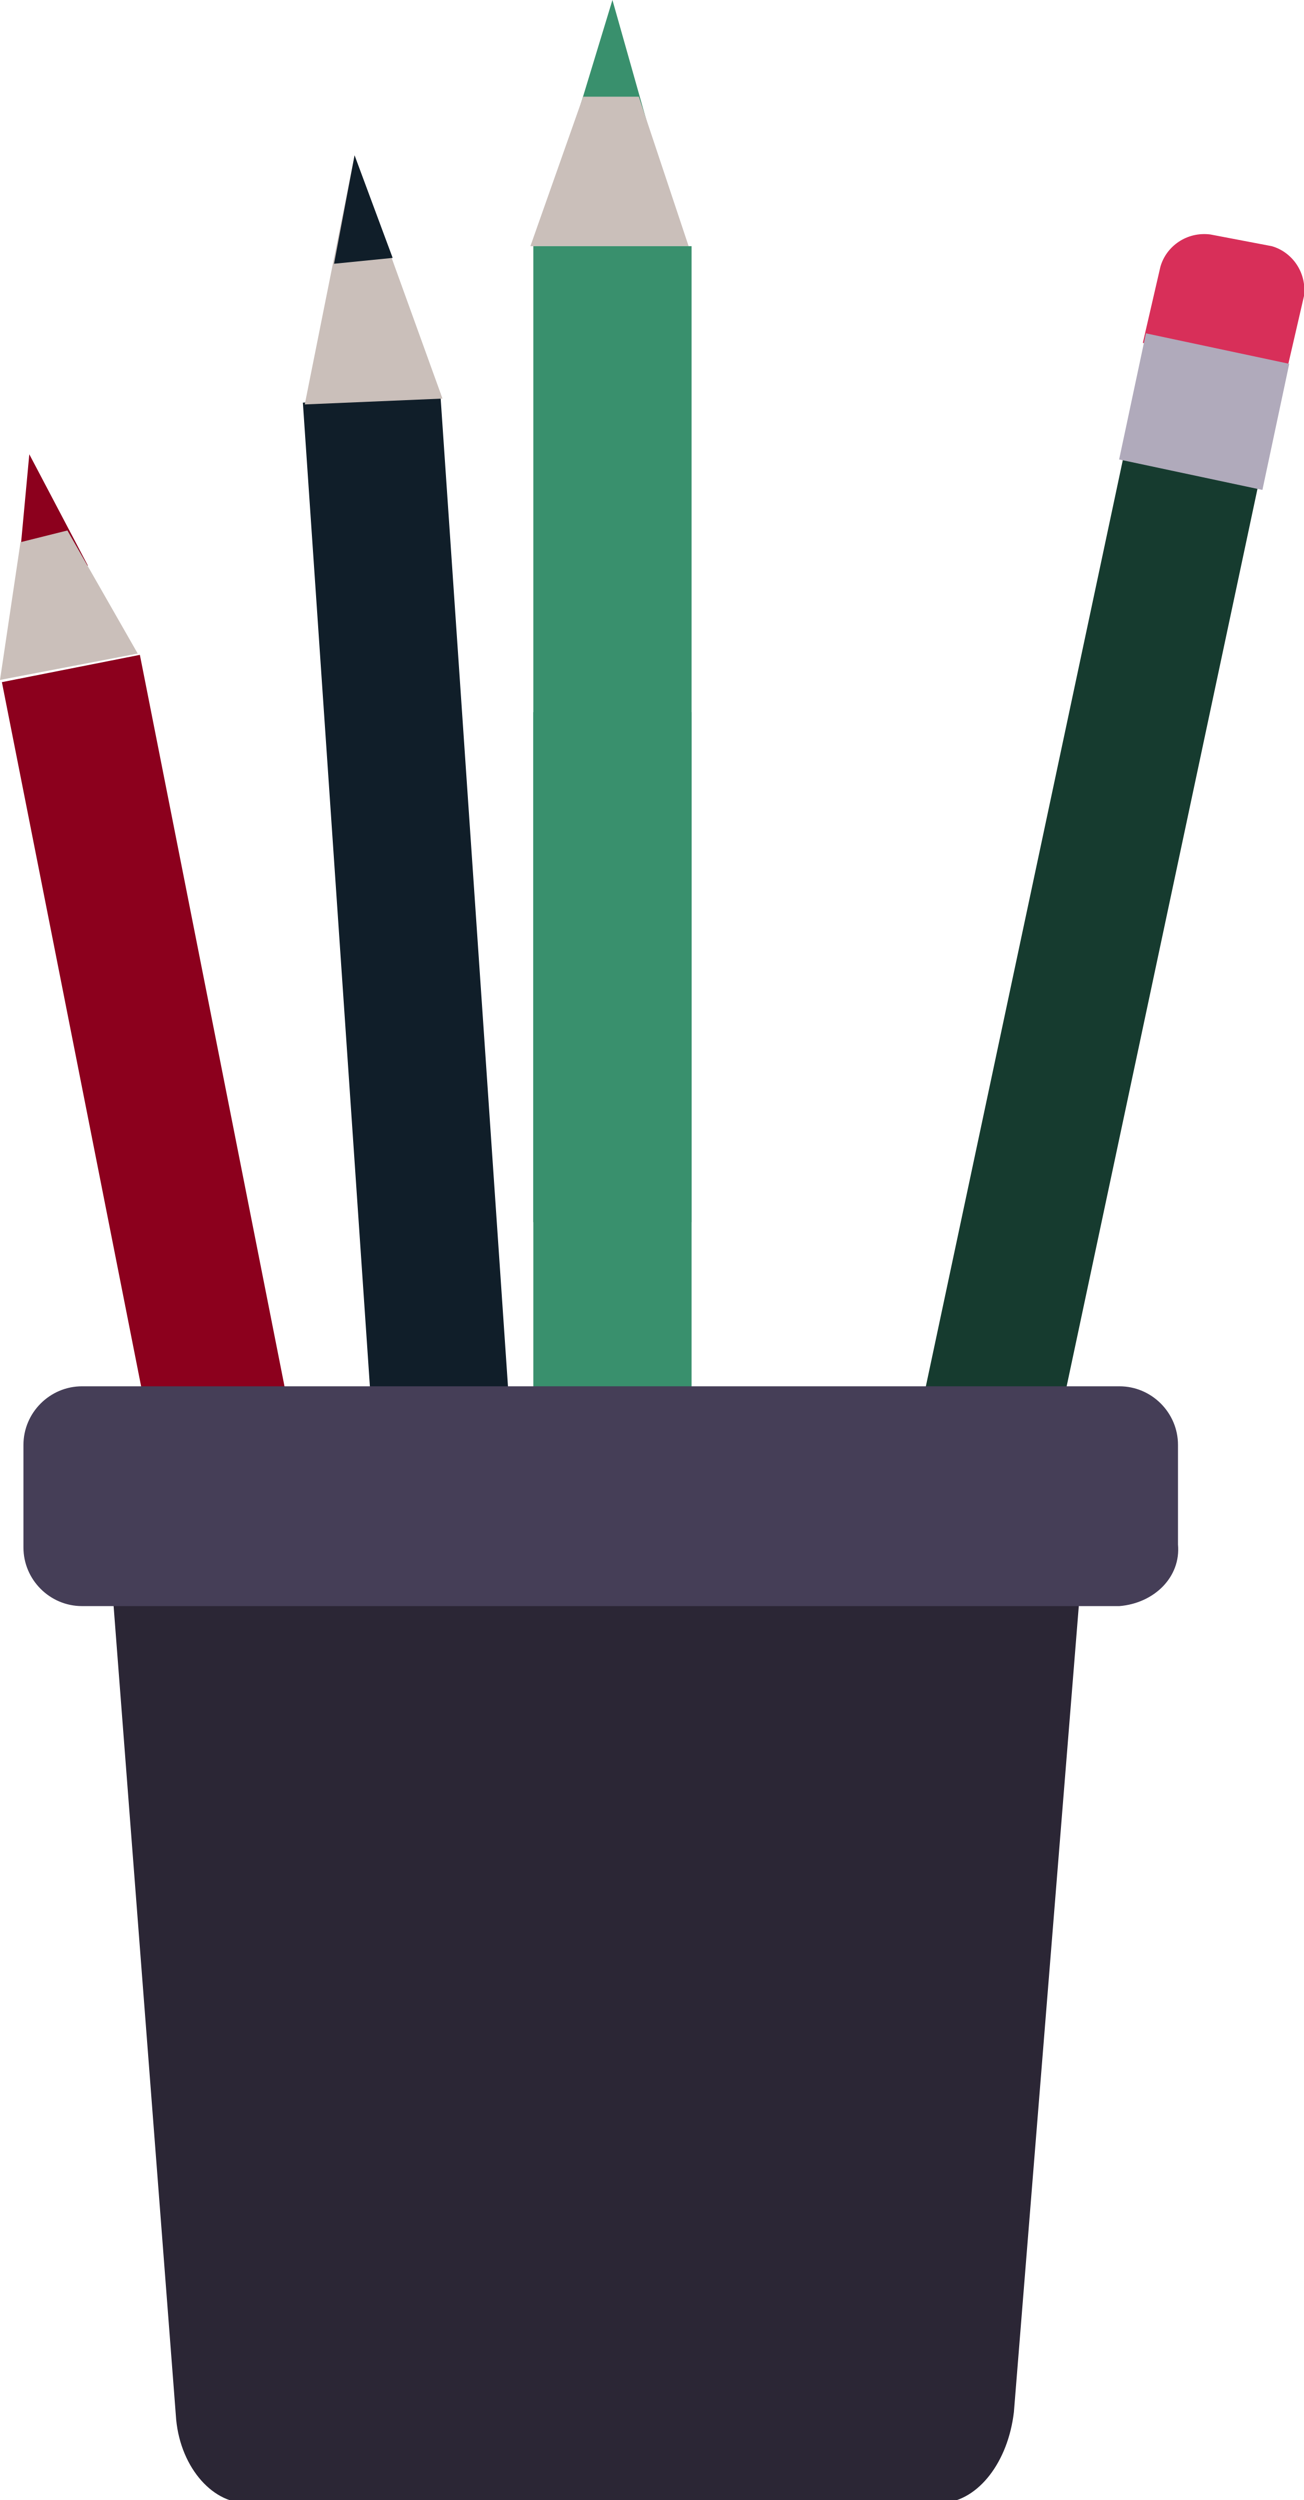
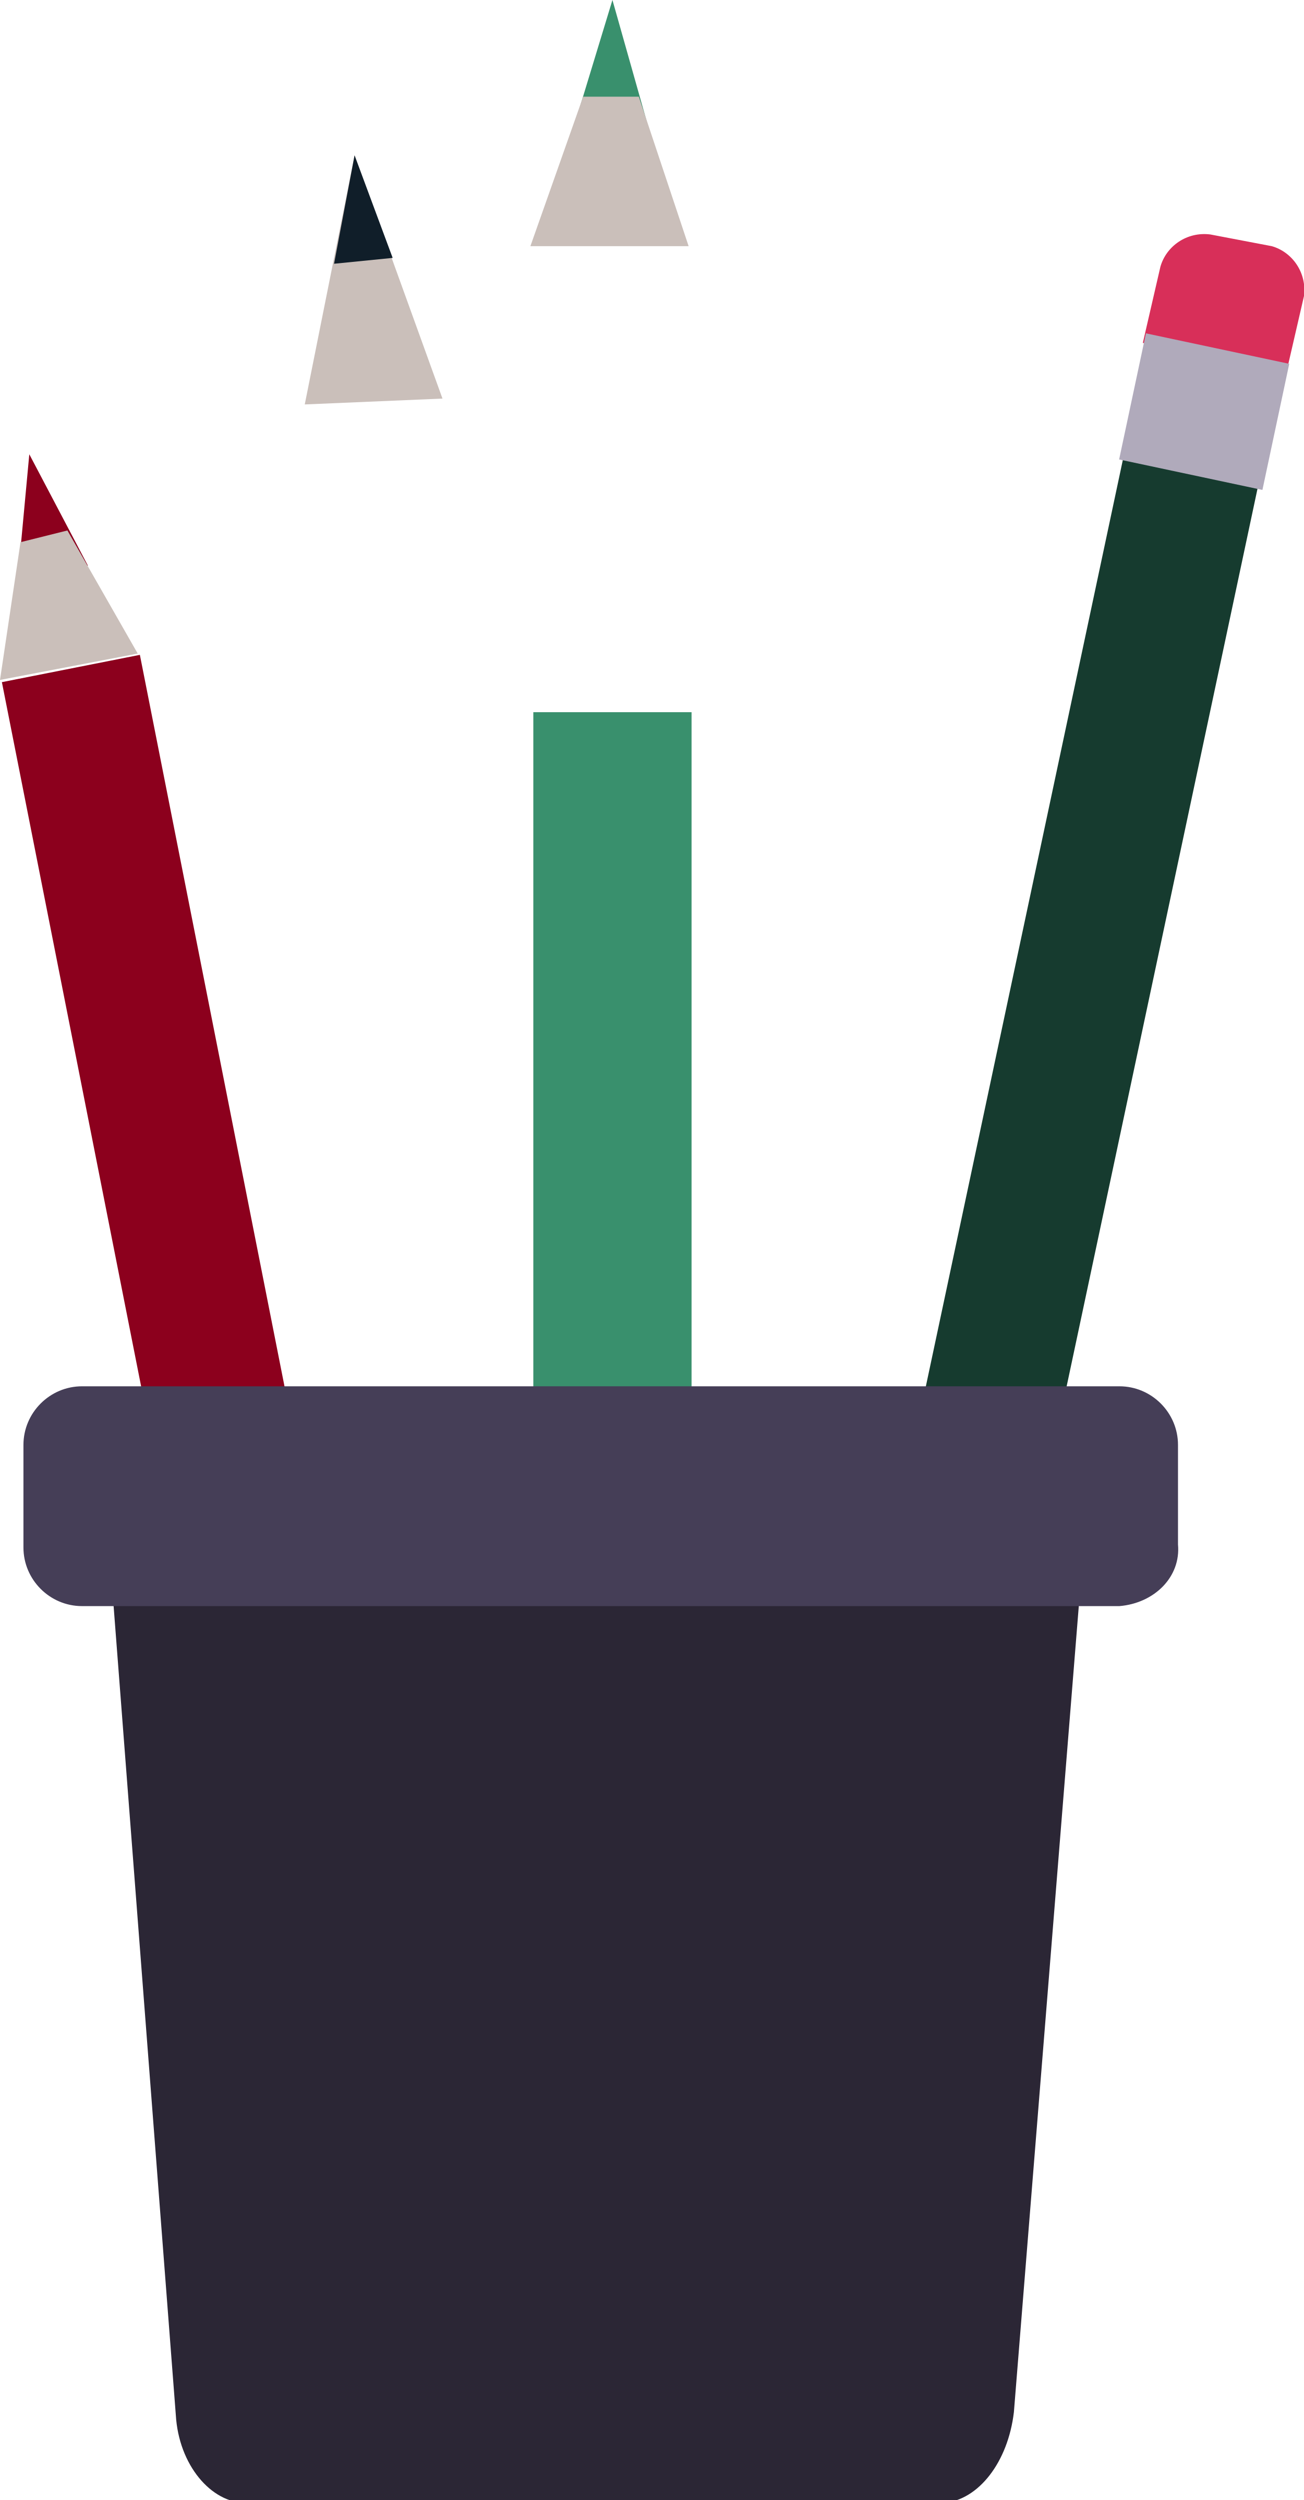
<svg xmlns="http://www.w3.org/2000/svg" xmlns:xlink="http://www.w3.org/1999/xlink" version="1.1" id="Ebene_1" x="0px" y="0px" viewBox="0 0 44.5 85.3" style="enable-background:new 0 0 44.5 85.3;" xml:space="preserve">
  <style type="text/css">
	.st0{clip-path:url(#SVGID_2_);}
	.st1{fill:#39906D;}
	.st2{fill:#CABFBA;}
	.st3{fill:#101E29;}
	.st4{fill:#163B2F;}
	.st5{clip-path:url(#SVGID_4_);}
	.st6{fill:#D82F59;}
	.st7{fill:#B0AABB;}
	.st8{fill:#8C001D;}
	.st9{fill:#2B2635;}
	.st10{fill:#453E57;}
</style>
  <g id="Bildmaterial_186" transform="translate(22.231 42.67)">
    <g id="Bildmaterial_186-2" transform="translate(-22.231 -42.671)">
      <g>
        <defs>
          <rect id="SVGID_1_" y="0" width="44.5" height="85.3" />
        </defs>
        <clipPath id="SVGID_2_">
          <use xlink:href="#SVGID_1_" style="overflow:visible;" />
        </clipPath>
        <g id="Gruppe_1023" class="st0">
-           <path id="Pfad_612" class="st1" d="M19.5,4.6h2.7L20.9,0L19.5,4.6z" />
+           <path id="Pfad_612" class="st1" d="M19.5,4.6h2.7L20.9,0L19.5,4.6" />
          <path id="Pfad_613" class="st2" d="M19.9,3.3l-1.8,5.1h5.4l-1.7-5.1H19.9z" />
          <rect id="Rechteck_934" x="18.2" y="24.3" class="st1" width="5.4" height="58.8" />
-           <rect id="Rechteck_935" x="18.2" y="8.4" class="st1" width="5.4" height="33.3" />
-           <rect id="Rechteck_936" x="12.4" y="13.5" transform="matrix(0.998 -6.801529e-02 6.801529e-02 0.998 -2.958 1.109)" class="st3" width="4.7" height="61" />
          <path id="Pfad_614" class="st2" d="M10.4,13.8l1.7-8.5l3,8.3L10.4,13.8z" />
          <path id="Pfad_615" class="st3" d="M13.4,8.8l-1.3-3.5L11.4,9L13.4,8.8z" />
          <rect id="Rechteck_937" x="3.9" y="43.1" transform="matrix(0.208 -0.978 0.978 0.208 -17.202 69.584)" class="st4" width="61" height="4.7" />
          <g>
            <defs>
              <rect id="SVGID_3_" y="0" width="44.5" height="85.3" />
            </defs>
            <clipPath id="SVGID_4_">
              <use xlink:href="#SVGID_3_" style="overflow:visible;" />
            </clipPath>
            <g id="Gruppe_1022" class="st5">
              <path id="Pfad_616" class="st6" d="M41.3,8l2.1,0.4c0.7,0.2,1.2,0.9,1.1,1.7l-0.6,2.6l-4.9-1l0.6-2.6        C39.8,8.4,40.5,7.9,41.3,8" />
              <rect id="Rechteck_938" x="38.9" y="11.6" transform="matrix(0.208 -0.978 0.978 0.208 18.755 51.309)" class="st7" width="4.4" height="5" />
              <path id="Pfad_617" class="st8" d="M0.6,19.8l0.4-4.3l2,3.8L0.6,19.8z" />
              <path id="Pfad_618" class="st2" d="M0.7,18.5L0,23.2l4.7-0.9l-2.4-4.2L0.7,18.5z" />
              <rect id="Rechteck_939" x="5.3" y="22.3" transform="matrix(0.981 -0.194 0.194 0.981 -9.461 2.427)" class="st8" width="4.8" height="54.3" />
              <path id="Pfad_619" class="st9" d="M32.2,85.4H8.4c-1.2,0-2.3-1.3-2.4-3L3.7,52.5c-0.1-2,1-3.8,2.5-3.8h28.4        c1.4,0,2.6,1.7,2.4,3.8l-2.4,29.8C34.4,84,33.4,85.3,32.2,85.4" />
              <path id="Pfad_620" class="st10" d="M38.2,54.8H2.8c-1.1,0-2-0.9-2-2c0,0,0,0,0,0v-3.5c0-1.1,0.9-2,2-2h35.4c1.1,0,2,0.9,2,2        v3.4C40.3,53.8,39.4,54.7,38.2,54.8" />
            </g>
          </g>
        </g>
      </g>
    </g>
  </g>
</svg>